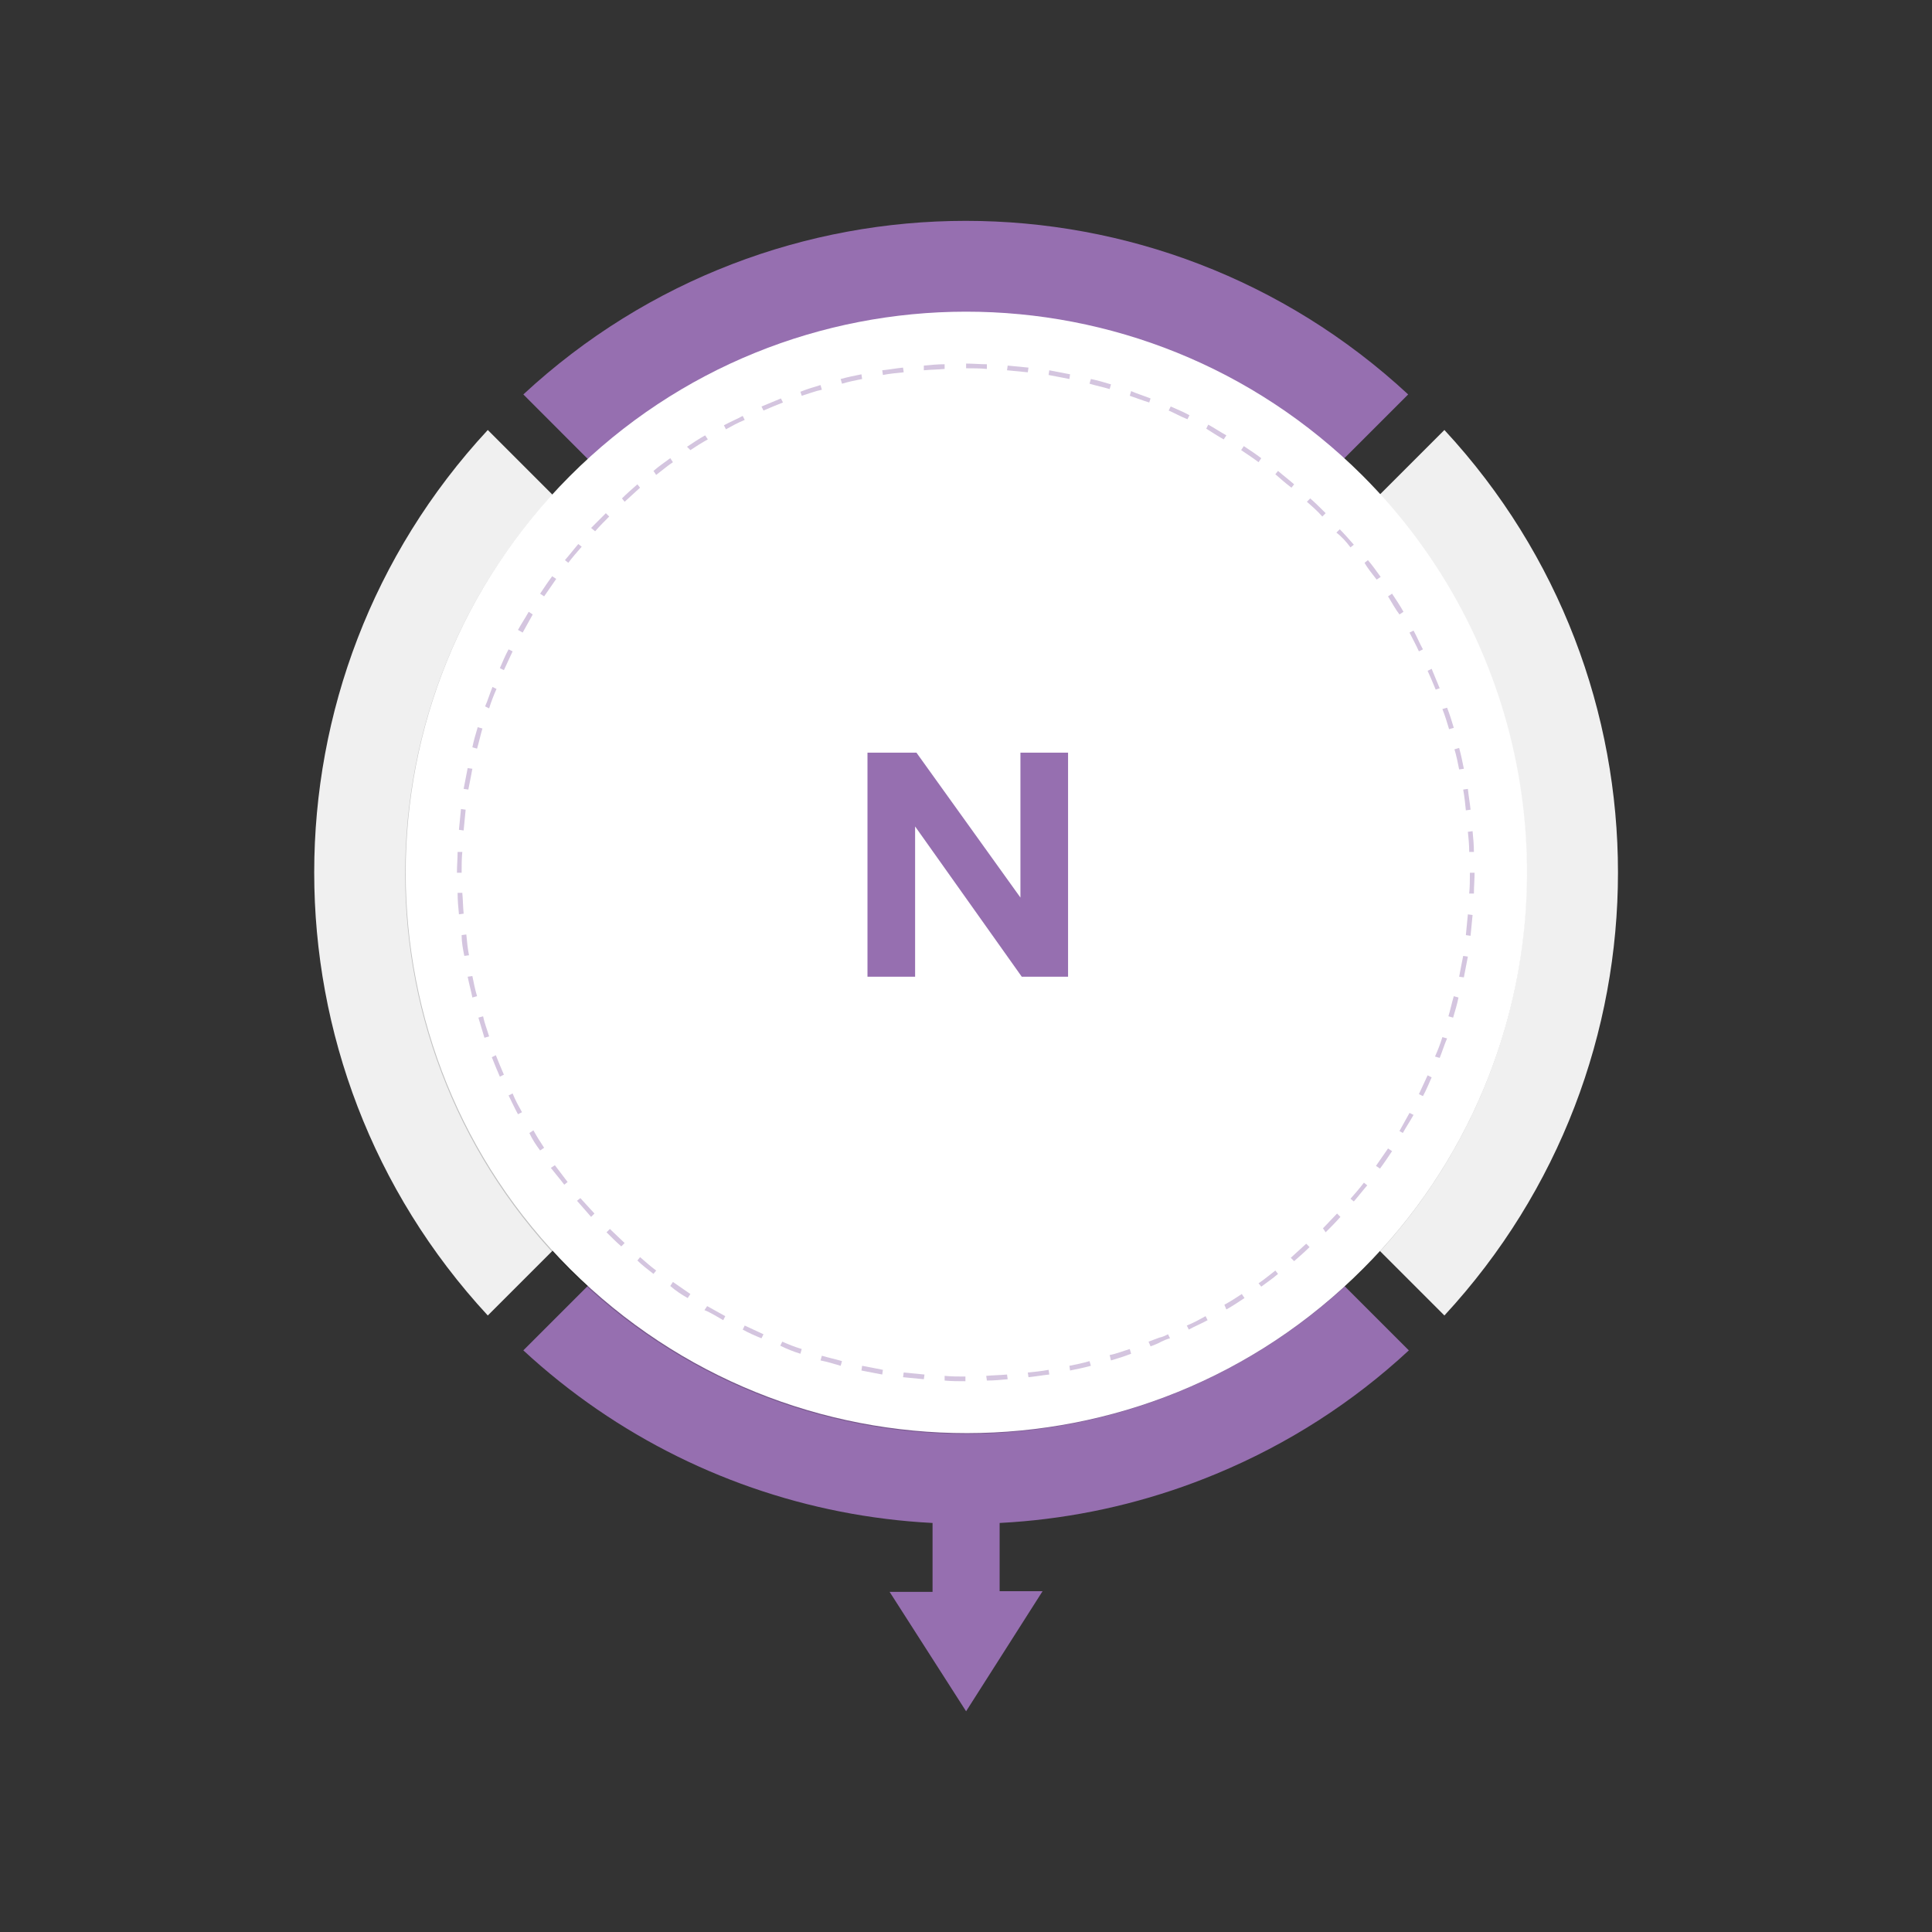
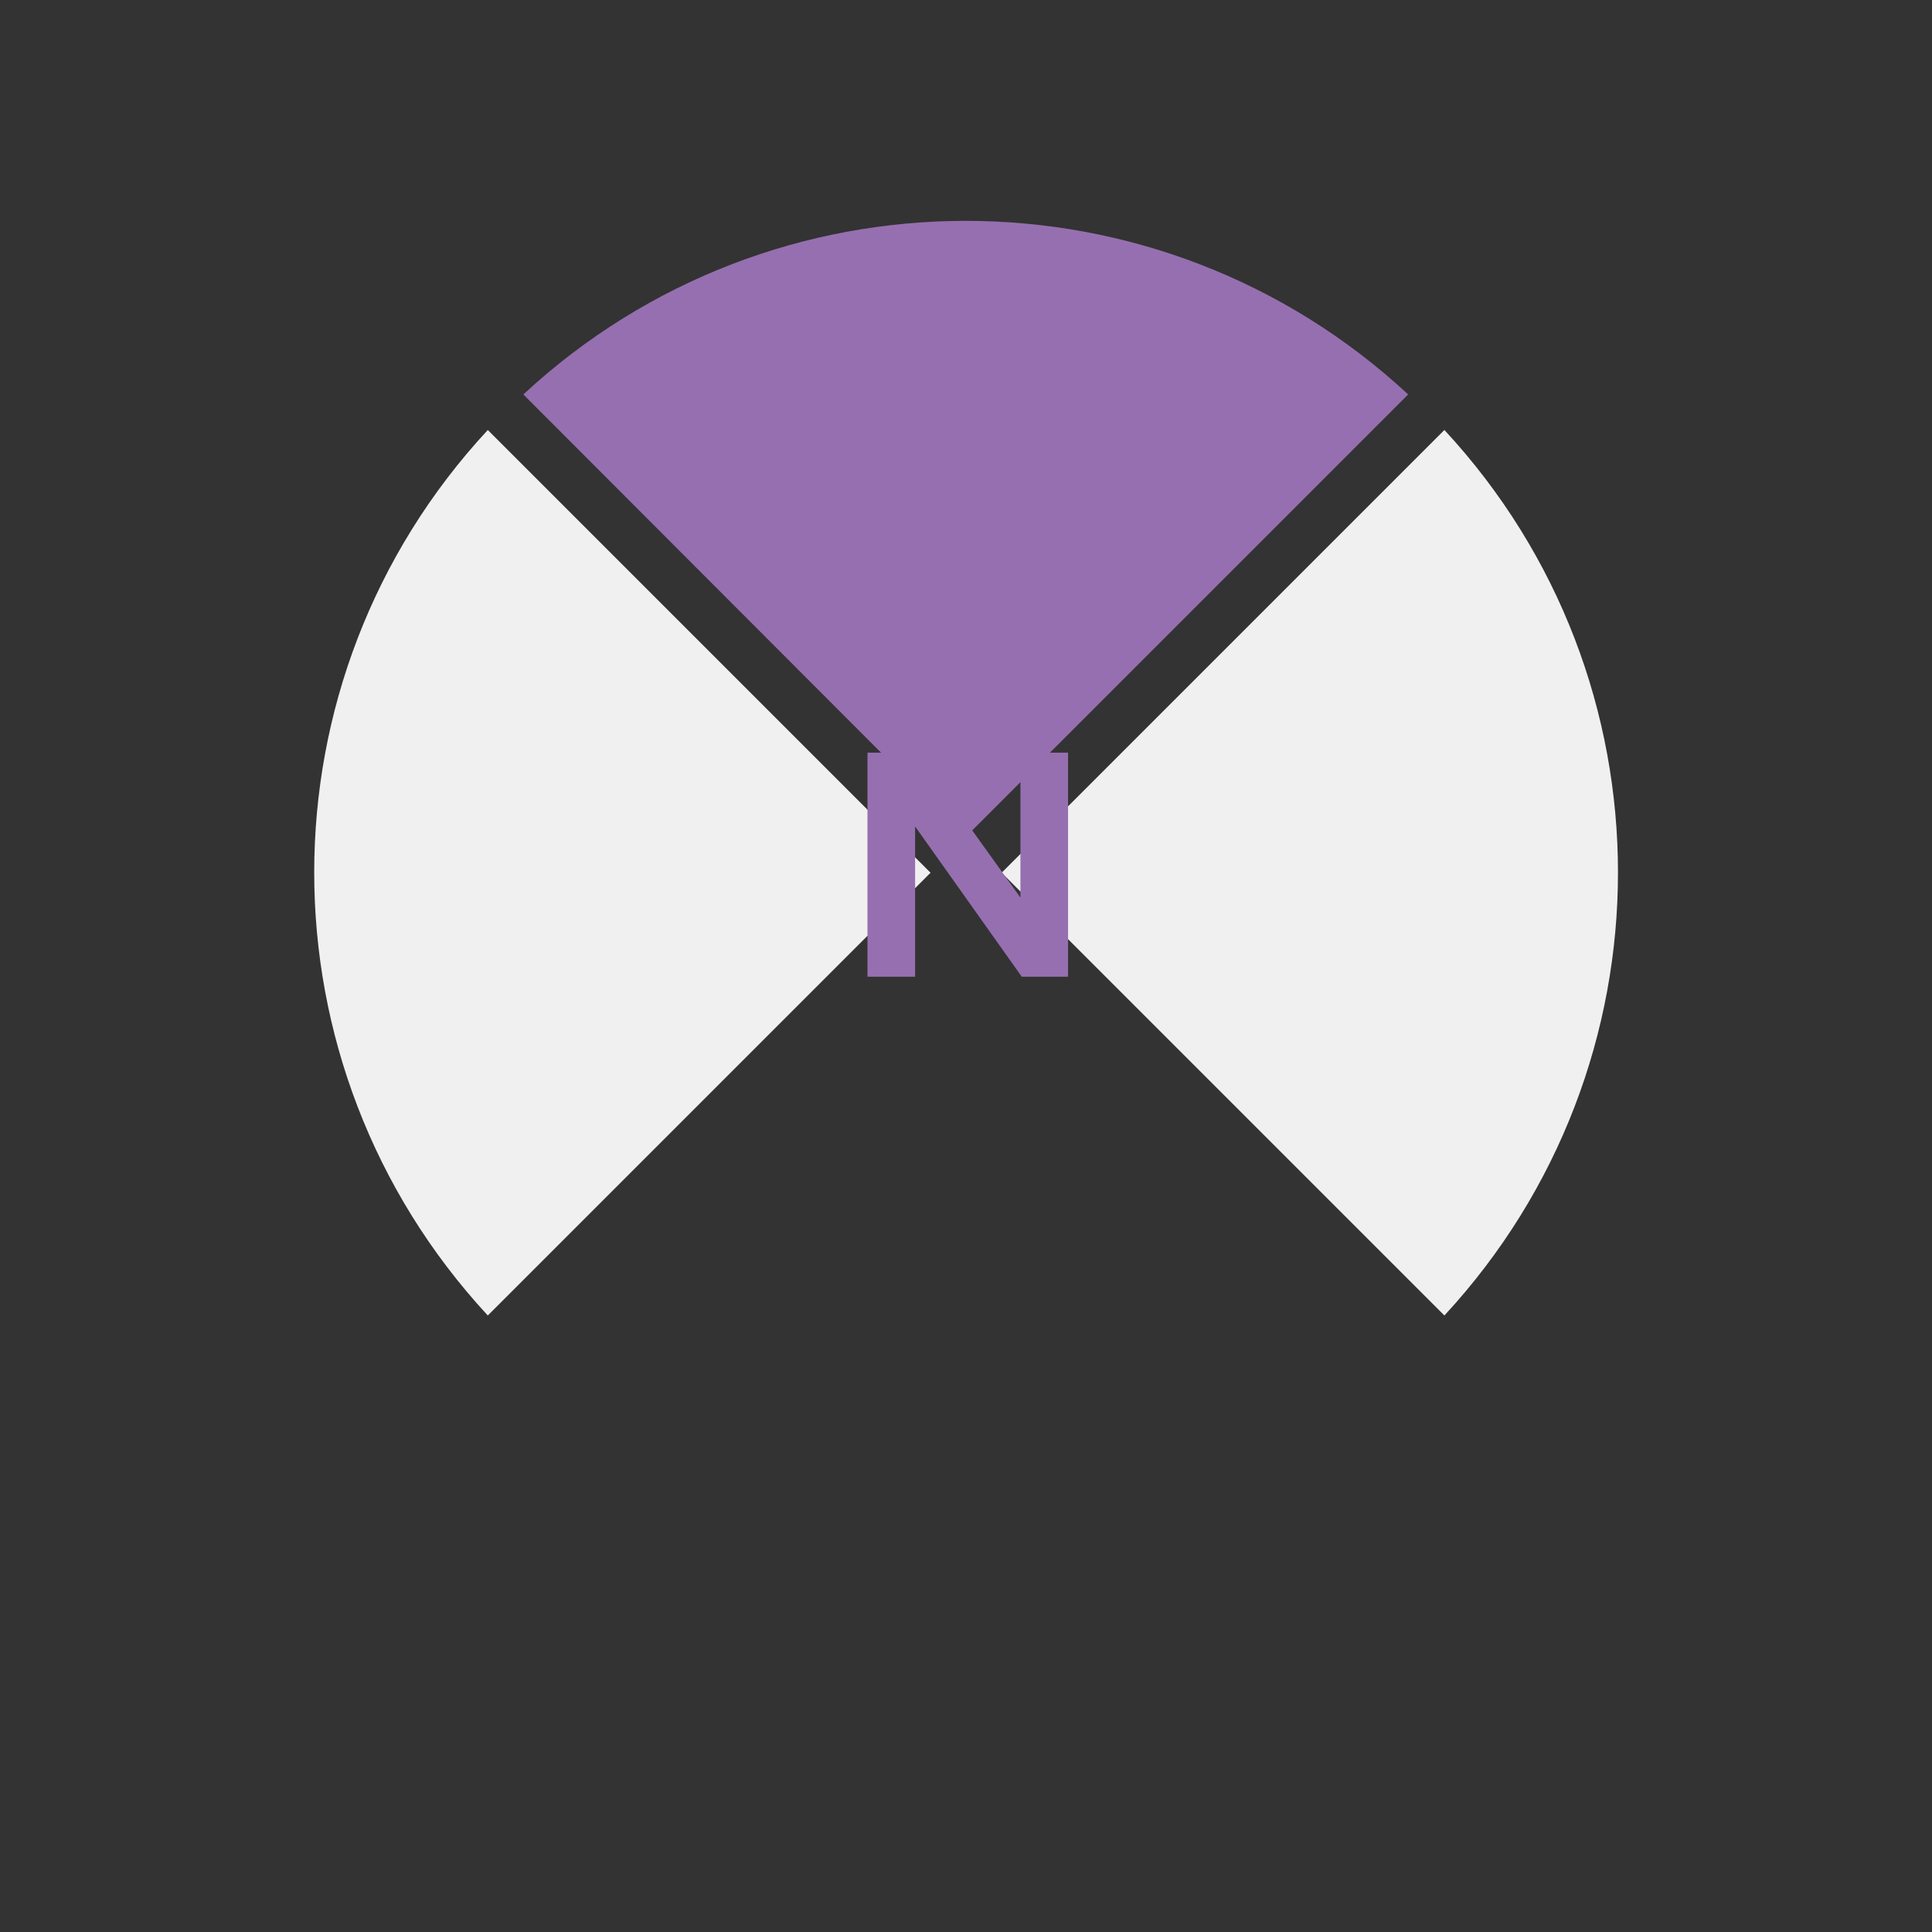
<svg xmlns="http://www.w3.org/2000/svg" xmlns:xlink="http://www.w3.org/1999/xlink" version="1.1" id="Layer_1" x="0px" y="0px" viewBox="0 0 288 288" style="enable-background:new 0 0 288 288;" xml:space="preserve">
  <rect x="0" y="0" width="288" height="288" fill="#333333" stroke="none" />
  <style type="text/css">
	.st0{fill:#79BF43;}
	.st1{fill:#F0F0F0;}
	.st2{opacity:0.2;}
	.st3{clip-path:url(#SVGID_00000108987382849175558650000002904948806590689721_);}
	.st4{clip-path:url(#SVGID_00000150097867981081529170000018241273904580599940_);}
	.st5{fill:#FFFFFF;}
	.st6{opacity:0.404;fill:#79BF43;enable-background:new    ;}
	.st7{enable-background:new    ;}
	.st8{fill:#FCB539;}
	.st9{clip-path:url(#SVGID_00000087398286017410822190000013826073296925962131_);}
	.st10{clip-path:url(#SVGID_00000141417781538665592250000002575429678995454862_);}
	.st11{opacity:0.404;fill:#FCB539;enable-background:new    ;}
	.st12{fill:#966FB0;}
	.st13{clip-path:url(#SVGID_00000183969434699753715100000004864169544498917527_);}
	.st14{clip-path:url(#SVGID_00000092450833110589846310000011030729007529925777_);}
	.st15{opacity:0.404;fill:#966FB0;enable-background:new    ;}
</style>
  <g id="Group_1868" transform="translate(-491 -3059.447)">
    <g id="Group_1867" transform="translate(1467.114 3059.447) rotate(90)">
      <g id="Group_1856-3" transform="translate(222.098 0) rotate(90)">
-         <path id="Path_6970-3" class="st12" d="M827.1-4.5v-10.6h-6.4L832.1-33l11.4,17.8h-6.4v10.6H827.1z" />
-         <path id="Path_6971-3" class="st12" d="M794.8,2.4c35.1-14.6,75.4-7.4,103.3,18.4l-66,66l-66-66C774.5,13,784.2,6.8,794.8,2.4" />
        <path id="Path_6972-3" class="st12" d="M898.1,163.3c-37.2,34.5-94.7,34.5-131.9,0l66-66L898.1,163.3z" />
        <path id="Path_6973-3" class="st1" d="M903.4,158l-66-66l66-66C937.9,63.3,937.9,120.8,903.4,158" />
        <path id="Path_6974-3" class="st1" d="M826.8,92l-66,66c-34.5-37.2-34.5-94.7,0-132L826.8,92z" />
        <g id="Group_1855-3" transform="translate(13.48 41.349)" class="st2">
          <g id="Group_1854-3">
            <g>
              <defs>
-                 <rect id="SVGID_00000137104115716198374200000018182506714952636831_" x="735" y="-33" width="167.3" height="167.3" />
-               </defs>
+                 </defs>
              <clipPath id="SVGID_00000134950003851547702870000015812542824476858551_">
                <use xlink:href="#SVGID_00000137104115716198374200000018182506714952636831_" style="overflow:visible;" />
              </clipPath>
              <g id="Group_1853-3" style="clip-path:url(#SVGID_00000134950003851547702870000015812542824476858551_);">
                <g id="Group_1852-3">
                  <g id="Group_1851-3">
                    <g>
                      <defs>
                        <rect id="SVGID_00000034052604779167485630000016616875447586653101_" x="735" y="-33" width="167.3" height="167.3" />
                      </defs>
                      <clipPath id="SVGID_00000040536420124844409680000004578011906093336210_">
                        <use xlink:href="#SVGID_00000034052604779167485630000016616875447586653101_" style="overflow:visible;" />
                      </clipPath>
                      <g id="Group_1850-3" style="clip-path:url(#SVGID_00000040536420124844409680000004578011906093336210_);">
                        <path id="Path_6975-3" d="M759.5-8.5c-32.6,32.7-32.6,85.6,0.1,118.2s85.6,32.6,118.2-0.1c32.6-32.7,32.6-85.6-0.1-118.2             c-7.7-7.7-16.8-13.8-26.9-18C819.5-39.6,783.5-32.4,759.5-8.5" />
                      </g>
                    </g>
                  </g>
                </g>
              </g>
            </g>
          </g>
        </g>
-         <path id="Path_6976-3" class="st5" d="M773,151.2c32.7,32.6,85.6,32.6,118.2-0.1s32.6-85.6-0.1-118.2     C858.4,0.3,805.5,0.3,772.9,33c-7.7,7.7-13.8,16.8-18,26.9C741.9,91.2,749,127.2,773,151.2" />
-         <path id="Path_6977-3" class="st15" d="M832.2,16.2v0.7c1,0,2.1,0,3.1,0.1l0-0.7C834.3,16.2,833.2,16.2,832.2,16.2 M829,16.3     c-1,0-2.1,0.1-3.1,0.2l0.1,0.7c1-0.1,2.1-0.1,3.1-0.2L829,16.3z M838.4,16.5l-0.1,0.7c1,0.1,2.1,0.2,3.1,0.3l0.1-0.7     C840.5,16.7,839.5,16.6,838.4,16.5 M822.8,16.8c-1,0.1-2.1,0.3-3.1,0.4l0.1,0.7c1-0.2,2.1-0.3,3.1-0.4L822.8,16.8z M844.6,17.2     l-0.1,0.7c1,0.2,2,0.4,3.1,0.6l0.1-0.7C846.7,17.6,845.7,17.4,844.6,17.2 M816.6,17.8c-1,0.2-2,0.4-3.1,0.7l0.2,0.7     c1-0.3,2-0.5,3-0.7L816.6,17.8z M850.8,18.5l-0.2,0.7c1,0.3,2,0.5,3,0.8l0.2-0.7C852.8,19.1,851.8,18.8,850.8,18.5 M810.5,19.3     c-1,0.3-2,0.6-3,1l0.2,0.7c1-0.3,2-0.7,3-0.9L810.5,19.3z M856.8,20.3l-0.2,0.7c1,0.3,2,0.7,2.9,1.1l0.3-0.6     C858.8,21,857.8,20.6,856.8,20.3 M804.6,21.4c-0.5,0.2-1.1,0.4-1.6,0.7c-0.4,0.2-0.9,0.4-1.3,0.5l0.3,0.6     c0.4-0.2,0.8-0.4,1.3-0.5c0.5-0.2,1.1-0.4,1.6-0.6L804.6,21.4z M862.6,22.6l-0.3,0.6c0.9,0.4,1.9,0.9,2.8,1.3l0.3-0.6     C864.5,23.4,863.6,23,862.6,22.6 M798.9,23.9c-0.9,0.5-1.9,0.9-2.8,1.4l0.3,0.6c0.9-0.5,1.8-1,2.8-1.4L798.9,23.9z M868.3,25.3     l-0.3,0.6c0.9,0.5,1.8,1,2.7,1.5l0.4-0.6C870.1,26.4,869.2,25.8,868.3,25.3 M793.3,26.9c-0.9,0.5-1.8,1.1-2.7,1.7l0.4,0.6     c0.9-0.6,1.7-1.1,2.6-1.6L793.3,26.9z M873.6,28.6l-0.4,0.6c0.9,0.6,1.7,1.2,2.6,1.8l0.4-0.6C875.4,29.7,874.5,29.1,873.6,28.6      M788.1,30.3c-0.8,0.6-1.7,1.2-2.5,1.9l0.4,0.5c0.8-0.6,1.6-1.3,2.5-1.9L788.1,30.3z M878.7,32.2l-0.4,0.5c0.8,0.6,1.6,1.3,2.4,2     l0.4-0.5C880.4,33.5,879.6,32.9,878.7,32.2 M783.2,34.1c-0.8,0.7-1.6,1.4-2.3,2.1l0.5,0.5c0.8-0.7,1.5-1.4,2.3-2.1L783.2,34.1z      M883.5,36.3l-0.5,0.5c0.7,0.7,1.5,1.4,2.2,2.1l0.5-0.5l0,0C885,37.7,884.3,37,883.5,36.3 M778.5,38.4L778.5,38.4     c-0.8,0.8-1.5,1.5-2.2,2.3l0.5,0.5c0.7-0.7,1.4-1.5,2.1-2.2l0,0L778.5,38.4z M888,40.7l-0.5,0.5c0.7,0.8,1.4,1.5,2.1,2.3l0.5-0.4     C889.4,42.3,888.7,41.5,888,40.7 M774.3,43c-0.7,0.8-1.3,1.6-2,2.4l0.5,0.4c0.6-0.8,1.3-1.6,2-2.4L774.3,43z M892,45.5l-0.5,0.4     c0.6,0.8,1.3,1.7,1.9,2.5l0.6-0.4C893.3,47.1,892.6,46.3,892,45.5 M770.4,47.9c-0.6,0.8-1.2,1.7-1.8,2.6l0.6,0.4     c0.6-0.9,1.2-1.7,1.8-2.6L770.4,47.9z M895.6,50.6l-0.6,0.4c0.6,0.9,1.1,1.7,1.6,2.6l0.6-0.4C896.8,52.3,896.2,51.4,895.6,50.6      M767,53.2c-0.5,0.9-1.1,1.8-1.6,2.7l0.6,0.3c0.5-0.9,1-1.8,1.5-2.7L767,53.2z M898.9,56l-0.6,0.3c0.5,0.9,1,1.8,1.4,2.8l0.6-0.3     C899.8,57.8,899.4,56.9,898.9,56 M764,58.7c-0.5,0.9-0.9,1.9-1.3,2.8l0.6,0.3c0.4-0.9,0.9-1.9,1.3-2.8L764,58.7z M901.6,61.6     l-0.6,0.3c0.4,0.9,0.8,1.9,1.2,2.9l0.6-0.3C902.4,63.5,902,62.5,901.6,61.6 M761.5,64.4c-0.4,1-0.7,2-1.1,2.9l0.7,0.2     c0.3-1,0.7-2,1.1-2.9L761.5,64.4z M903.9,67.4l-0.7,0.2c0.3,1,0.7,2,0.9,3l0.7-0.2C904.5,69.4,904.2,68.4,903.9,67.4 M759.5,70.4     c-0.3,1-0.6,2-0.8,3l0.7,0.2c0.3-1,0.5-2,0.8-3L759.5,70.4z M905.7,73.4l-0.7,0.2c0.3,1,0.5,2,0.7,3l0.7-0.1     C906.2,75.5,905.9,74.4,905.7,73.4 M757.9,76.4c-0.2,1-0.4,2.1-0.6,3.1l0.7,0.1c0.2-1,0.4-2,0.6-3.1L757.9,76.4z M906.9,79.6     l-0.7,0.1c0.2,1,0.3,2,0.4,3.1l0.7-0.1C907.3,81.6,907.1,80.6,906.9,79.6 M756.9,82.6c-0.1,1-0.2,2.1-0.3,3.1l0.7,0.1     c0.1-1,0.2-2.1,0.3-3.1L756.9,82.6z M907.7,85.8l-0.7,0.1c0.1,1,0.1,2.1,0.2,3.1l0.7,0C907.9,87.9,907.8,86.8,907.7,85.8      M756.4,88.9c0,1-0.1,2.1-0.1,3.1h0.7c0-1,0-2.1,0.1-3.1L756.4,88.9z M907.3,92c0,1,0,2.1-0.1,3.1l0.7,0c0-1,0.1-2.1,0.1-3.1     L907.3,92z M757.1,95.1l-0.7,0c0,1,0.1,2.1,0.2,3.1l0.7-0.1C757.2,97.2,757.1,96.1,757.1,95.1 M907,98.3c-0.1,1-0.2,2.1-0.3,3.1     l0.7,0.1c0.1-1,0.2-2.1,0.3-3.1L907,98.3z M757.6,101.3l-0.7,0.1c0.1,1,0.3,2.1,0.4,3.1l0.7-0.1     C757.8,103.3,757.7,102.3,757.6,101.3 M906.3,104.4c-0.2,1-0.4,2-0.6,3.1l0.7,0.1c0.2-1,0.4-2.1,0.6-3.1L906.3,104.4z      M758.6,107.4l-0.7,0.1c0.2,1,0.4,2,0.7,3.1l0.7-0.2C759,109.4,758.8,108.4,758.6,107.4 M905,110.5c-0.3,1-0.5,2-0.8,3l0.7,0.2     c0.3-1,0.6-2,0.8-3L905,110.5z M760.1,113.4l-0.7,0.2c0.3,1,0.6,2,1,3l0.7-0.2C760.7,115.4,760.4,114.4,760.1,113.4 M903.2,116.5     c-0.3,1-0.7,2-1.1,2.9l0.6,0.3c0.4-1,0.7-2,1.1-2.9L903.2,116.5z M762.1,119.3l-0.6,0.2c0.4,1,0.8,1.9,1.2,2.9l0.6-0.3     C762.9,121.2,762.5,120.3,762.1,119.3 M901,122.2c-0.4,0.9-0.9,1.9-1.3,2.8l0.6,0.3c0.5-0.9,0.9-1.9,1.3-2.8L901,122.2z      M764.6,125l-0.6,0.3c0.5,0.9,0.9,1.9,1.4,2.8l0.6-0.3C765.5,126.8,765,125.9,764.6,125 M898.2,127.8c-0.5,0.9-1,1.8-1.5,2.7     l0.6,0.4c0.5-0.9,1.1-1.8,1.6-2.7L898.2,127.8z M767.5,130.5l-0.6,0.4c0.5,0.9,1.1,1.8,1.7,2.7l0.6-0.4     C768.6,132.2,768.1,131.3,767.5,130.5 M895,133.2c-0.6,0.9-1.2,1.7-1.8,2.6l0.6,0.4c0.6-0.8,1.2-1.7,1.8-2.6L895,133.2z      M770.9,135.7l-0.6,0.4c0.6,0.8,1.2,1.7,1.9,2.5l0.5-0.4C772.2,137.3,771.5,136.5,770.9,135.7 M891.4,138.2     c-0.6,0.8-1.3,1.6-2,2.4l0.5,0.4c0.7-0.8,1.3-1.6,2-2.4L891.4,138.2z M774.8,140.5l-0.5,0.4c0.7,0.8,1.4,1.6,2.1,2.3l0.5-0.5     C776.1,142.1,775.4,141.3,774.8,140.5 M887.4,142.9c-0.7,0.8-1.4,1.5-2.1,2.2l0.5,0.5l0,0c0.7-0.7,1.5-1.5,2.2-2.2L887.4,142.9z      M779,145.1l-0.5,0.5l0,0c0.7,0.7,1.5,1.5,2.3,2.2l0.5-0.5C780.5,146.6,779.7,145.9,779,145.1L779,145.1z M883,147.3     c-0.8,0.7-1.5,1.4-2.3,2.1l0.4,0.5c0.8-0.7,1.6-1.4,2.3-2.1L883,147.3z M783.6,149.4l-0.4,0.5c0.8,0.7,1.6,1.3,2.4,2l0.4-0.5     C785.2,150.7,784.4,150,783.6,149.4 M878.3,151.3c-0.8,0.6-1.6,1.3-2.5,1.9l0.4,0.6c0.8-0.6,1.7-1.2,2.5-1.9L878.3,151.3z      M788.5,153.2l-0.4,0.6c0.8,0.6,1.7,1.2,2.6,1.8l0.4-0.6C790.2,154.4,789.3,153.8,788.5,153.2 M873.2,155     c-0.9,0.6-1.7,1.1-2.6,1.6l0.4,0.6c0.9-0.5,1.8-1.1,2.7-1.7L873.2,155z M793.7,156.6l-0.4,0.6c0.9,0.5,1.8,1.1,2.7,1.6l0.3-0.6     C795.5,157.7,794.6,157.1,793.7,156.6 M867.9,158.1c-0.9,0.5-1.8,1-2.8,1.4l0.3,0.6c0.9-0.5,1.9-0.9,2.8-1.4L867.9,158.1z      M799.1,159.6l-0.3,0.6c0.9,0.5,1.9,0.9,2.8,1.3l0.3-0.6C801,160.5,800.1,160,799.1,159.6 M862.3,160.9c-0.9,0.4-1.9,0.8-2.9,1.2     l0.3,0.6c1-0.4,1.9-0.8,2.9-1.2L862.3,160.9z M804.8,162.1l-0.2,0.6c1,0.4,2,0.7,2.9,1.1l0.2-0.7     C806.8,162.8,805.8,162.4,804.8,162.1 M856.6,163.1c-1,0.3-2,0.7-3,0.9l0.2,0.7c1-0.3,2-0.6,3-1L856.6,163.1z M810.7,164.1     l-0.2,0.7c1,0.3,2,0.6,3,0.8l0.2-0.7C812.7,164.6,811.7,164.4,810.7,164.1 M850.6,164.9c-1,0.3-2,0.5-3,0.7l0.1,0.7     c1-0.2,2-0.4,3.1-0.7L850.6,164.9z M816.7,165.6l-0.1,0.7c1,0.2,2.1,0.4,3.1,0.6l0.1-0.7C818.8,166,817.7,165.8,816.7,165.6      M844.5,166.2c-1,0.2-2.1,0.3-3.1,0.4l0.1,0.7c1-0.1,2.1-0.3,3.1-0.4L844.5,166.2z M822.9,166.6l-0.1,0.7c1,0.1,2.1,0.2,3.1,0.3     l0.1-0.7C824.9,166.8,823.9,166.7,822.9,166.6 M838.4,166.9c-1,0.1-2.1,0.1-3.1,0.2l0,0.7c1,0,2.1-0.1,3.1-0.2L838.4,166.9z      M829,167.1l0,0.7c1,0,2.1,0.1,3.1,0.1l0-0.7h0C831.1,167.2,830.1,167.2,829,167.1" />
        <g class="st7">
          <path class="st12" d="M823.8,76.5l15.9,22.4V76.5h7.1v33.4h-7.3L824,88.3v21.6h-7.1V76.5H823.8z" />
        </g>
      </g>
    </g>
  </g>
</svg>